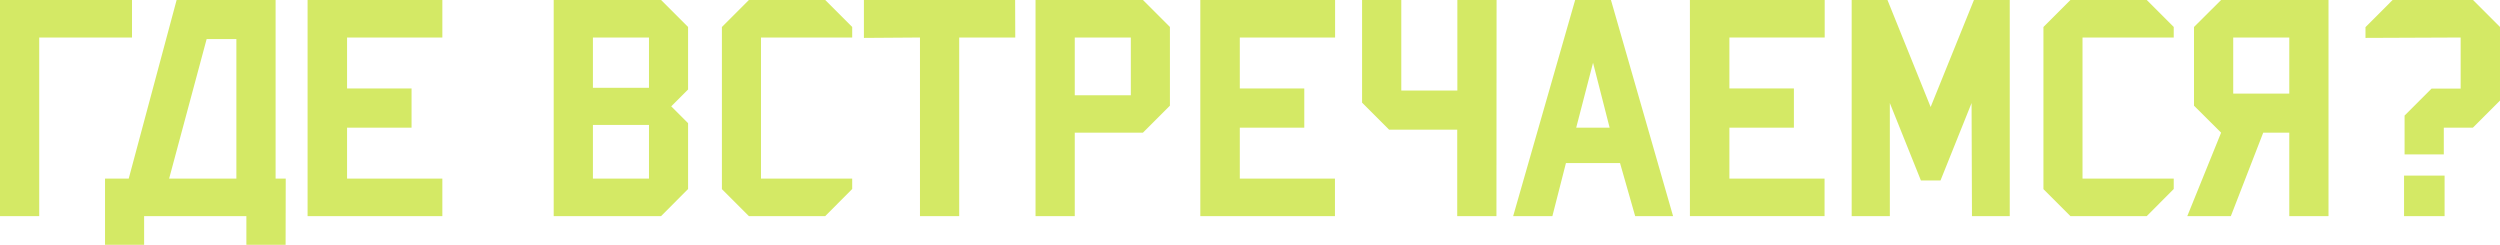
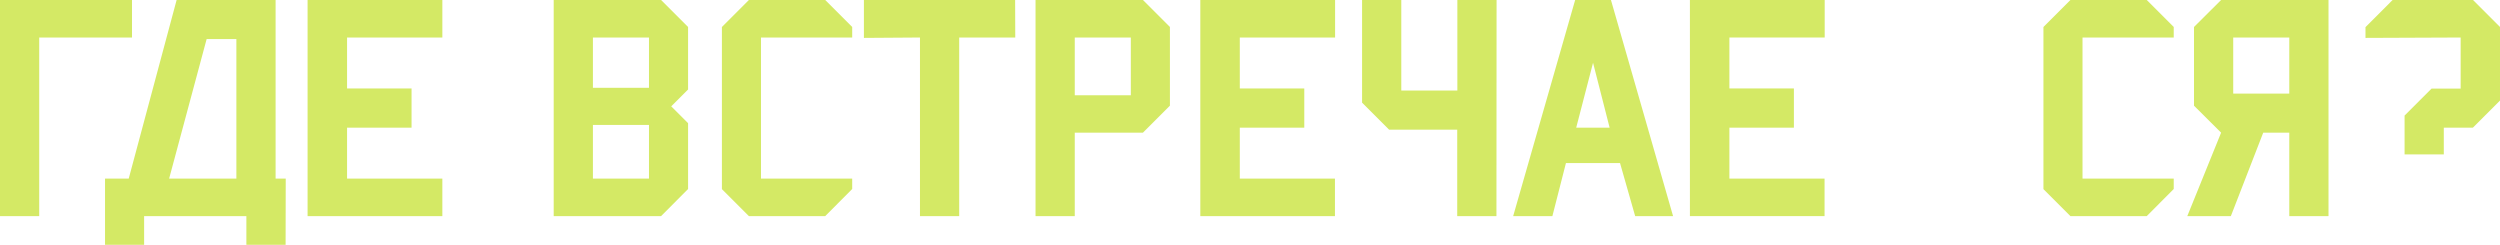
<svg xmlns="http://www.w3.org/2000/svg" version="1.1" id="_Слой_1" x="0px" y="0px" viewBox="0 0 1899.5 186" style="enable-background:new 0 0 1899.5 186;" xml:space="preserve">
  <style type="text/css"> .st0{fill:#D4E965;} </style>
  <path class="st0" d="M100.3,28.5H29.8v135.7H0V0h100.3V28.5z" />
  <path class="st0" d="M217,186h-29.8v-21.8h-77.7V186H79.8v-50.3h18L134.2,0h75.2v135.7h7.7L217,186L217,186z M128.5,135.7h51.1v-106 H157L128.5,135.7L128.5,135.7z" />
  <path class="st0" d="M233.7,164.2V0h102.4v28.5h-72.4v38.7h49V97h-49v38.7h72.4v28.5L233.7,164.2L233.7,164.2z" />
  <path class="st0" d="M502.3,164.2h-81.6V0h81.6l20.5,20.5V68L510,80.8l12.8,12.8v50L502.3,164.2L502.3,164.2z M493.1,28.5h-42.6 v38.2h42.6C493.1,66.7,493.1,28.5,493.1,28.5z M493.1,94.9h-42.6v40.8h42.6C493.1,135.7,493.1,94.9,493.1,94.9z" />
  <path class="st0" d="M627,164.2h-58l-20.5-20.5V20.5L569,0h58l20.5,20.5v8h-69.3v107.2h69.3v7.9L627,164.2L627,164.2z" />
  <path class="st0" d="M771.4,28.5h-42.6v135.7h-29.8V28.5l-42.6,0.3V0h114.9L771.4,28.5L771.4,28.5z" />
  <path class="st0" d="M868.4,100.8h-51.8v63.4h-29.8V0h81.6l20.5,20.5v59.8C888.9,80.3,868.4,100.8,868.4,100.8z M859.2,28.5h-42.6 v43.9h42.6V28.5L859.2,28.5z" />
  <path class="st0" d="M912,164.2V0h102.4v28.5H942v38.7h49V97h-49v38.7h72.3v28.5L912,164.2L912,164.2z" />
  <path class="st0" d="M1137,164.2h-29.8V98.5h-51.8L1034.9,78V0h29.8v68.8h42.6V0h29.8L1137,164.2L1137,164.2z" />
  <path class="st0" d="M1242.4,164.2l-11.5-40.3h-41.1l-10.3,40.3h-29.8L1196.8,0h27.2l47.2,164.2H1242.4z M1210.4,47.7L1197.6,97 h25.4L1210.4,47.7L1210.4,47.7z" />
  <path class="st0" d="M1284,164.2V0h102.4v28.5H1314v38.7h49V97h-49v38.7h72.3v28.5L1284,164.2L1284,164.2z" />
-   <path class="st0" d="M1527,164.2h-28.7l-0.3-85.9l-23.6,58.8h-14.9l-23.6-58.8v85.9h-29V0h27.2l32.8,81.3L1499.8,0h27.2L1527,164.2 L1527,164.2z" />
  <path class="st0" d="M1631.1,164.2h-58l-20.5-20.5V20.5L1573.1,0h58l20.5,20.5v8h-69.3v107.2h69.3v7.9L1631.1,164.2L1631.1,164.2z" />
  <path class="st0" d="M1687.6,100.8L1667,80.3V20.5L1687.6,0h81.6v164.2h-29.8v-63.4h-19.8l-24.6,63.4h-33.1 C1661.9,164.2,1687.6,100.8,1687.6,100.8z M1739.4,71.1V28.5h-42.6v42.6L1739.4,71.1L1739.4,71.1z" />
-   <path class="st0" d="M1878.9,97h-22.1v20.3h-29.8V87.8l20.5-20.5h22.1V28.5l-72.3,0.3v-8.2L1817.9,0h61.1l20.5,20.5v55.9L1878.9,97 L1878.9,97z M1826.6,164.2v-30.8h30.8v30.8H1826.6z" />
+   <path class="st0" d="M1878.9,97h-22.1v20.3h-29.8V87.8l20.5-20.5h22.1V28.5l-72.3,0.3v-8.2L1817.9,0h61.1l20.5,20.5v55.9L1878.9,97 L1878.9,97z M1826.6,164.2v-30.8v30.8H1826.6z" />
</svg>